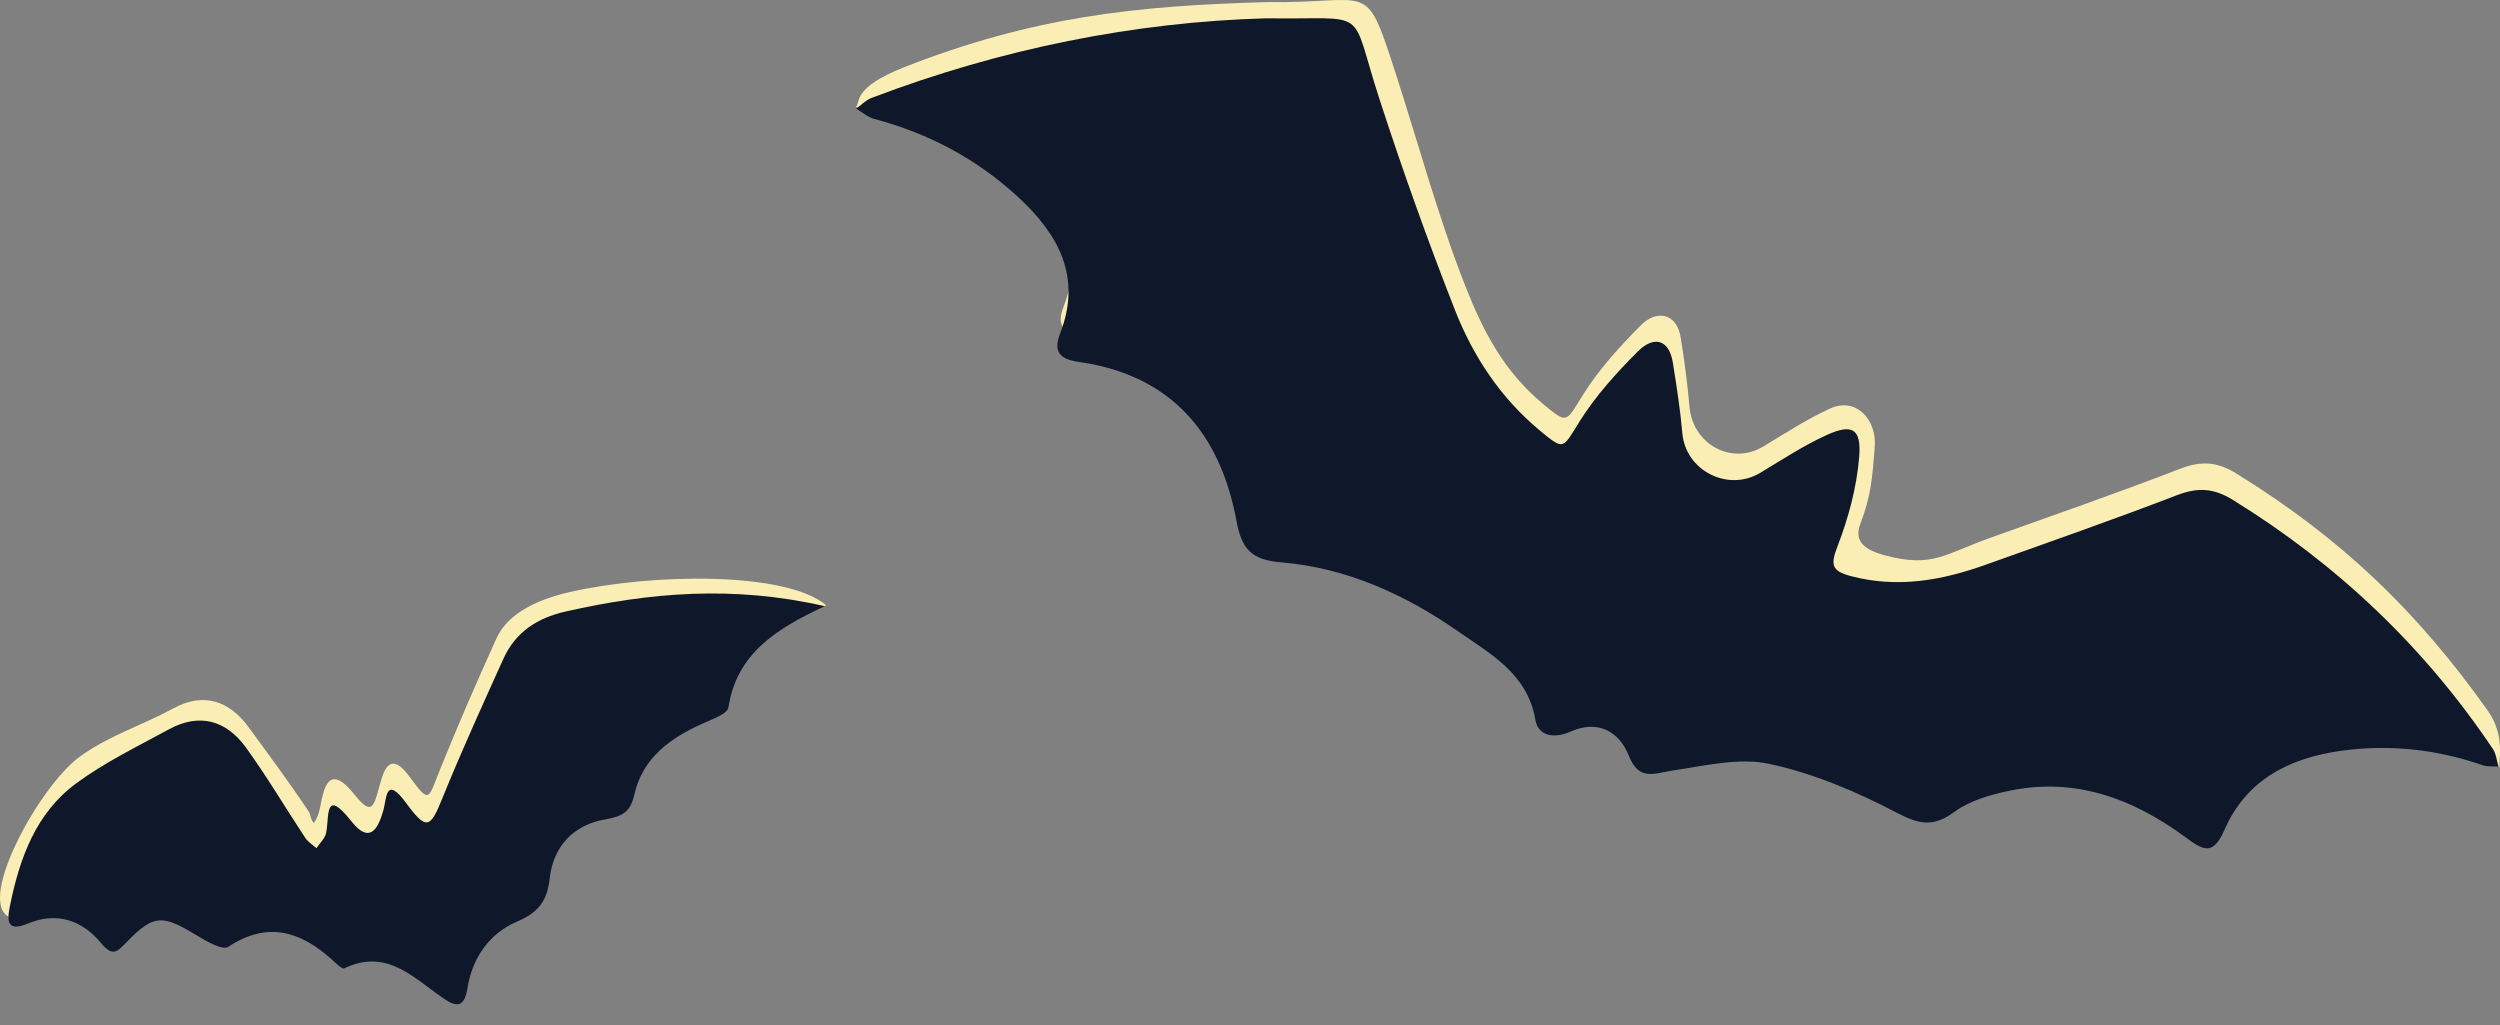
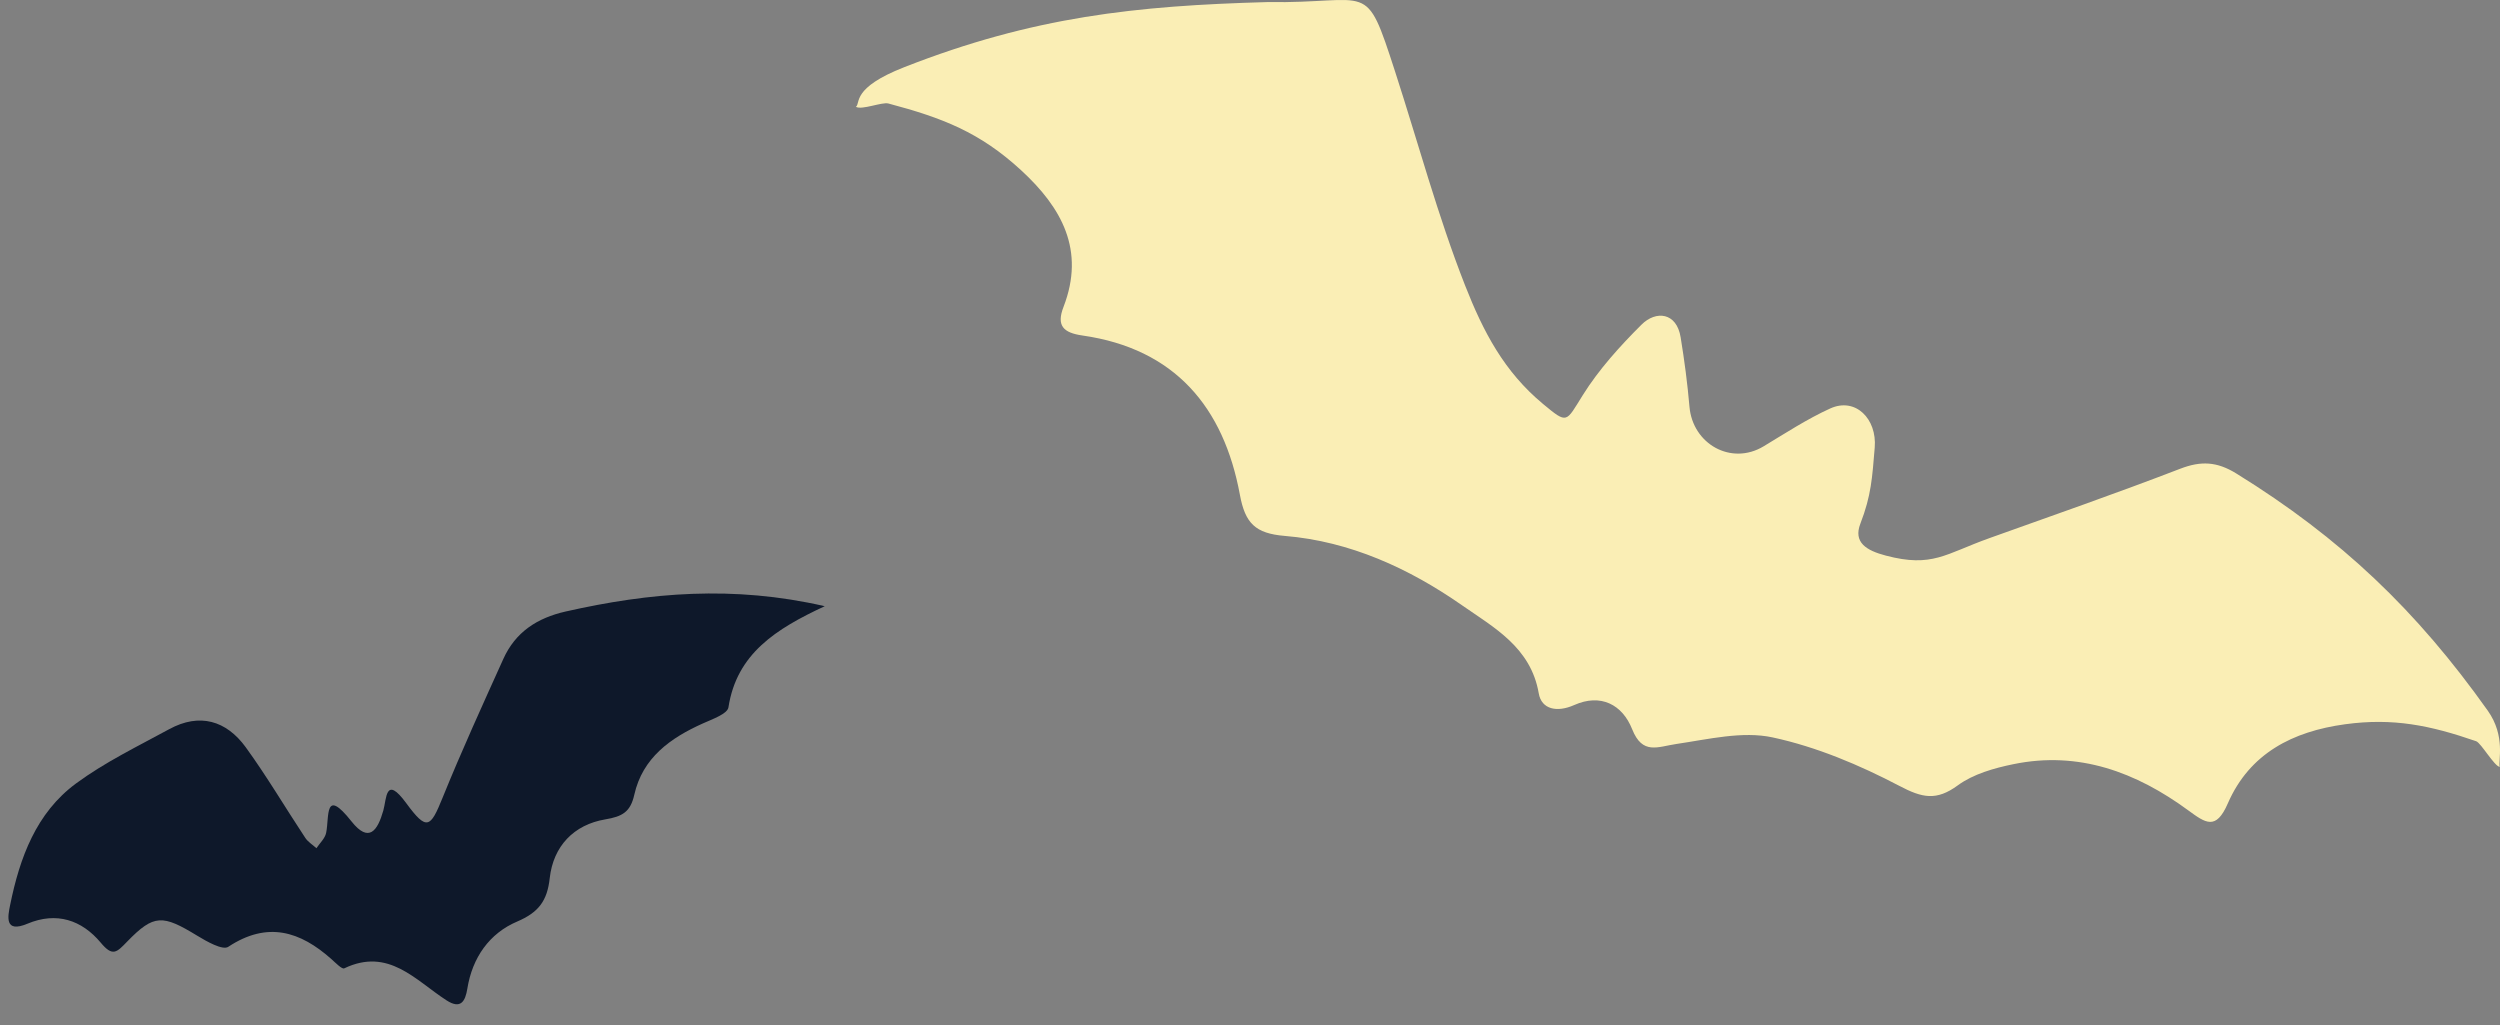
<svg xmlns="http://www.w3.org/2000/svg" version="1.1" id="Layer_1" x="0px" y="0px" width="200px" height="82px" viewBox="0.5 0.5 200 82" enable-background="new 0.5 0.5 200 82" xml:space="preserve">
  <rect x="0.5" y="0.5" width="200" height="82" fill="#808080" stroke="none" />
  <g>
    <path fill-rule="evenodd" clip-rule="evenodd" fill="#FAEEB5" d="M101.874,0.667c8.399,0.132,7.798-1.945,10.233,5.559   c1.851,5.71,3.407,11.523,5.601,17.112c1.457,3.707,3.117,6.891,6.237,9.481c1.98,1.641,1.811,1.474,3.18-0.711   c1.287-2.057,2.969-3.914,4.696-5.636c1.158-1.153,2.808-0.982,3.13,1.011c0.307,1.875,0.542,3.667,0.707,5.557   c0.259,2.985,3.339,4.726,5.93,3.167c1.751-1.054,3.478-2.187,5.33-3.029c2.023-0.92,3.75,0.831,3.56,3.126   c-0.202,2.409-0.272,3.823-1.147,6.086c-0.583,1.509,0.478,2.148,2.028,2.557c3.726,0.984,4.763-0.132,8.27-1.387   c5.104-1.823,10.225-3.611,15.286-5.559c1.664-0.641,2.936-0.581,4.492,0.38c8.366,5.17,14.426,10.955,20.113,18.97   c1.455,2.051,0.818,4.029,0.959,4.499c-0.422-0.033-1.497-1.915-1.886-2.052c-3.671-1.267-6.628-1.883-10.485-1.357   c-4.185,0.57-7.639,2.325-9.382,6.33c-0.95,2.188-1.777,1.575-3.175,0.552c-4.16-3.047-8.749-4.77-13.988-3.687   c-1.542,0.316-3.2,0.786-4.437,1.691c-1.72,1.262-2.849,1.005-4.674,0.046c-3.194-1.675-6.63-3.122-10.137-3.879   c-2.423-0.524-5.149,0.151-7.707,0.525c-1.48,0.217-2.708,0.901-3.535-1.179c-0.785-1.979-2.518-2.88-4.639-1.935   c-1.379,0.614-2.618,0.343-2.835-0.938c-0.628-3.68-3.605-5.276-6.138-7.044c-4.229-2.952-8.958-5.117-14.178-5.549   c-2.359-0.196-3.172-1.009-3.593-3.299c-1.294-7.002-5.204-11.674-12.588-12.733c-1.534-0.219-2.106-0.779-1.52-2.291   c1.749-4.534-0.139-7.937-3.393-10.93c-3.306-3.041-6.287-4.188-10.616-5.34c-0.521-0.137-2.121,0.545-2.601,0.265   c0.401-0.29-0.397-1.499,3.88-3.176C83.185,1.823,91.388,0.959,101.874,0.667z" />
-     <path fill-rule="evenodd" clip-rule="evenodd" fill="#FAEEB5" d="M66.592,48.92c-3.912,1.817-6.893,1.764-7.552,6.053   c-0.081,0.521-1.284,0.943-2.028,1.278c-2.617,1.17-4.842,2.753-5.505,5.718c-0.312,1.386-0.965,1.734-2.317,1.964   c-2.522,0.426-4.164,2.146-4.447,4.703c-0.198,1.813-0.887,2.737-2.604,3.47c-2.223,0.944-3.585,2.886-3.984,5.354   c-0.169,1.059-0.544,1.677-1.67,0.948c-2.489-1.604-4.633-4.256-8.181-2.557c-0.182,0.087-0.69-0.44-1.008-0.724   c-2.526-2.256-5.146-3.062-8.271-0.999c-0.449,0.298-1.729-0.43-2.493-0.897c-2.754-1.676-3.449-1.729-5.587,0.472   c-0.845,0.87-1.16,1.245-2.119,0.096c-1.518-1.815-3.532-2.498-5.865-1.52c-1.862,0.781-1.962,2.479-1.775,1.559   c-2.514-1.367,2.466-10.424,5.661-12.778c2.305-1.697,4.999-2.517,7.527-3.894c2.428-1.318,4.488-0.597,6.042,1.545   c1.693,2.334,3.175,4.29,4.77,6.7c0.217,0.329,0.131,0.653,0.434,0.928c0.268-0.407,0.394-0.789,0.486-1.233   c0.269-1.307,0.586-3.773,2.778-1.012c1.399,1.766,1.527,0.854,1.986-0.752c0.269-0.945,0.72-2.989,2.394-0.707   c1.644,2.234,1.47,1.815,2.456-0.616c1.516-3.744,2.836-6.771,4.499-10.452c0.966-2.136,3.568-3.184,5.867-3.705   C52.782,46.344,63.417,46.228,66.592,48.92z" />
-     <path fill-rule="evenodd" clip-rule="evenodd" fill="#0E182A" d="M101.808,1.964c8.397,0.132,6.595-1.11,9.026,6.395   c1.853,5.71,3.874,11.373,6.069,16.96c1.456,3.707,3.657,7.027,6.777,9.617c1.98,1.642,1.811,1.474,3.18-0.711   c1.288-2.057,2.969-3.914,4.696-5.636c1.158-1.154,2.448-1.067,2.771,0.926c0.304,1.875,0.596,3.758,0.761,5.648   c0.261,2.985,3.645,4.72,6.235,3.161c1.751-1.055,3.478-2.188,5.33-3.029c2.023-0.92,2.774-0.506,2.58,1.788   c-0.201,2.409-0.854,4.848-1.729,7.112c-0.583,1.509-0.472,1.987,1.079,2.396c3.726,0.984,7.272,0.341,10.779-0.914   c5.104-1.824,10.225-3.612,15.286-5.559c1.664-0.641,2.936-0.581,4.492,0.38c8.366,5.17,15.325,11.774,20.8,19.933   c0.26,0.391,0.302,0.931,0.442,1.399c-0.422-0.032-0.877,0.023-1.268-0.113c-3.67-1.268-7.416-1.685-11.273-1.16   c-4.185,0.571-7.639,2.326-9.382,6.331c-0.95,2.187-1.777,1.575-3.175,0.552c-4.16-3.048-8.749-4.77-13.988-3.687   c-1.542,0.316-3.2,0.786-4.437,1.691c-1.72,1.261-2.849,1.005-4.674,0.046c-3.194-1.675-6.63-3.122-10.137-3.879   c-2.423-0.525-5.149,0.151-7.707,0.525c-1.48,0.217-2.708,0.901-3.535-1.179c-0.785-1.979-2.518-2.88-4.639-1.935   c-1.379,0.613-2.618,0.343-2.835-0.938c-0.628-3.681-3.605-5.276-6.138-7.044c-4.229-2.952-8.958-5.117-14.178-5.549   c-2.359-0.196-3.172-1.009-3.593-3.299c-1.294-7.002-5.204-11.674-12.588-12.733c-1.534-0.219-2.106-0.779-1.52-2.291   c1.749-4.534-0.138-7.937-3.393-10.93c-3.306-3.042-7.143-5.069-11.474-6.221c-0.521-0.137-0.97-0.542-1.451-0.823   c0.403-0.29,0.771-0.685,1.222-0.856C80.588,4.385,91.322,2.255,101.808,1.964z" />
    <path fill-rule="evenodd" clip-rule="evenodd" fill="#0E182A" d="M66.48,48.996c-3.909,1.817-7.045,3.804-7.705,8.094   c-0.081,0.521-1.284,0.942-2.028,1.277c-2.617,1.171-4.842,2.754-5.505,5.719c-0.312,1.385-0.965,1.734-2.317,1.964   c-2.522,0.426-4.164,2.146-4.447,4.703c-0.198,1.813-0.887,2.737-2.604,3.47c-2.223,0.944-3.585,2.886-3.984,5.354   c-0.169,1.059-0.544,1.677-1.67,0.949c-2.489-1.604-4.633-4.257-8.181-2.558c-0.182,0.087-0.69-0.439-1.008-0.723   c-2.526-2.256-5.146-3.063-8.271-0.999c-0.449,0.298-1.728-0.43-2.493-0.897c-2.754-1.677-3.449-1.73-5.587,0.472   c-0.845,0.87-1.16,1.244-2.119,0.095c-1.518-1.814-3.532-2.497-5.865-1.52c-1.862,0.782-1.57-0.585-1.383-1.505   c0.766-3.763,2.074-7.359,5.269-9.714c2.305-1.698,4.932-2.969,7.46-4.346c2.428-1.319,4.567-0.687,6.121,1.455   c1.693,2.334,3.163,4.831,4.758,7.242c0.217,0.328,0.591,0.554,0.894,0.829c0.268-0.407,0.685-0.782,0.776-1.227   c0.269-1.307-0.164-3.682,2.027-0.92c1.399,1.766,2.09,0.74,2.547-0.866c0.271-0.944,0.159-2.875,1.833-0.593   c1.644,2.234,1.927,1.995,2.911-0.437c1.517-3.744,3.198-7.422,4.86-11.104c0.965-2.136,2.689-3.269,4.986-3.79   C52.456,47.905,59.154,47.312,66.48,48.996z" />
  </g>
</svg>